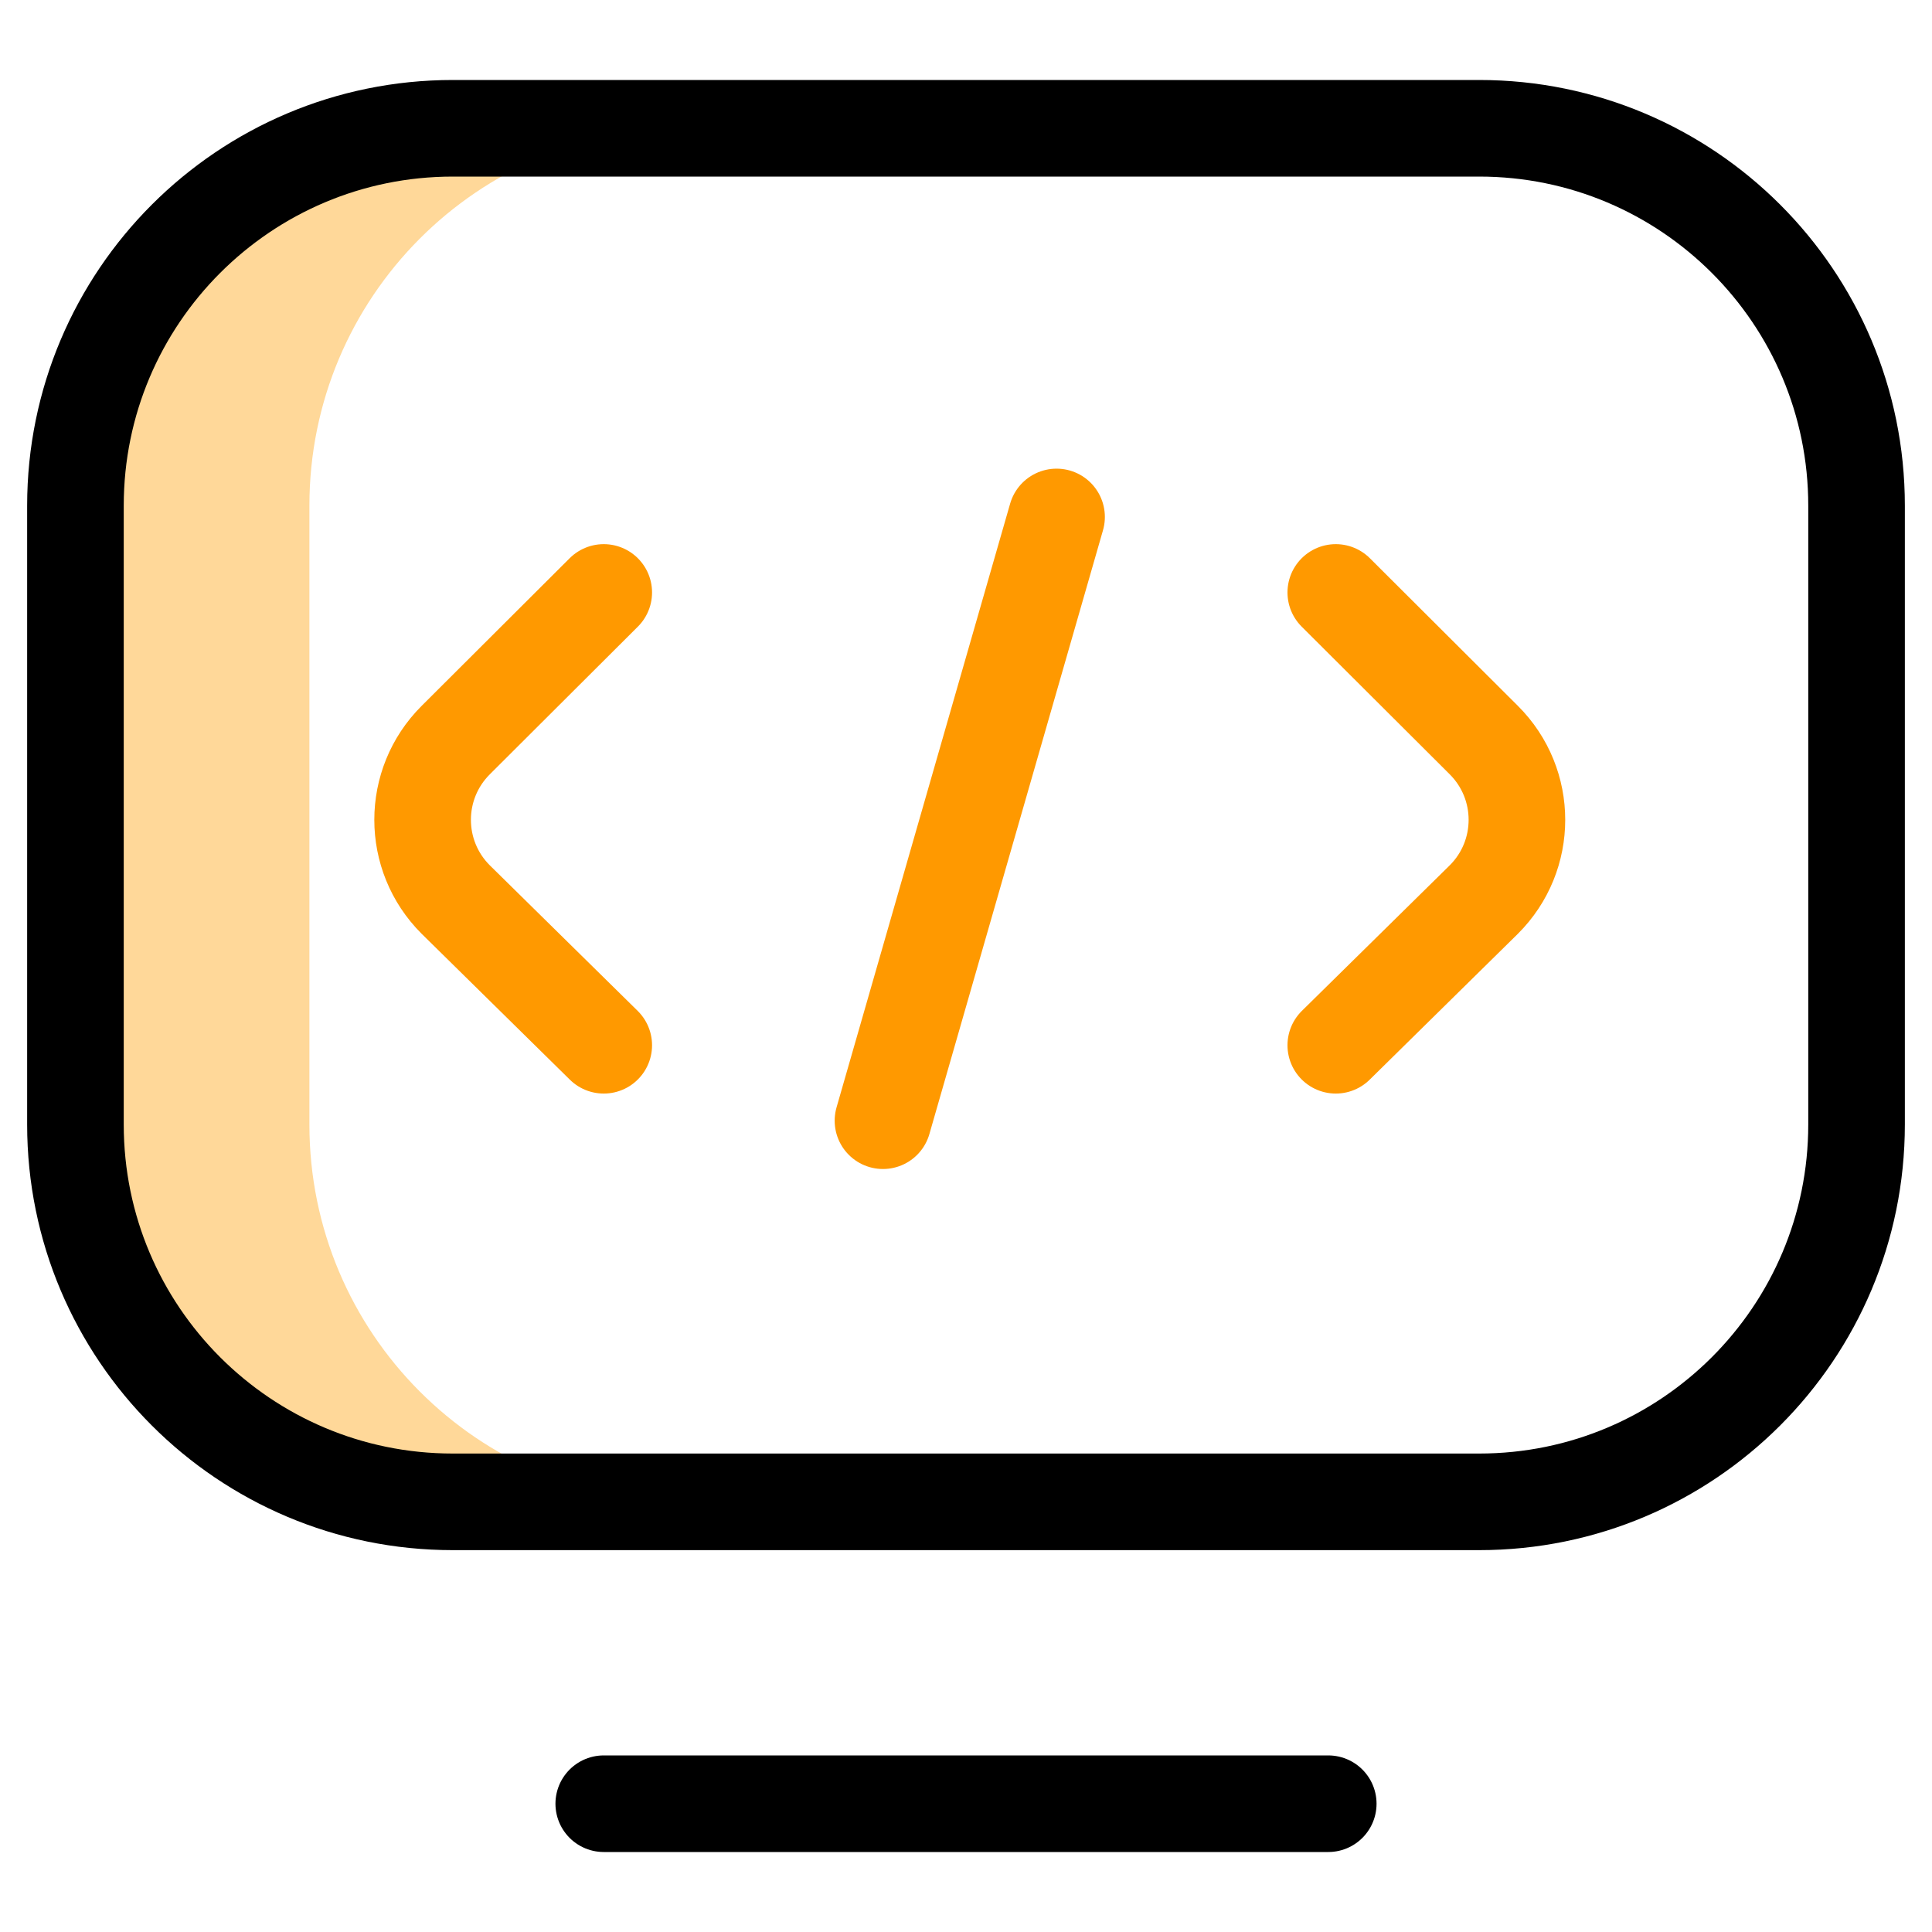
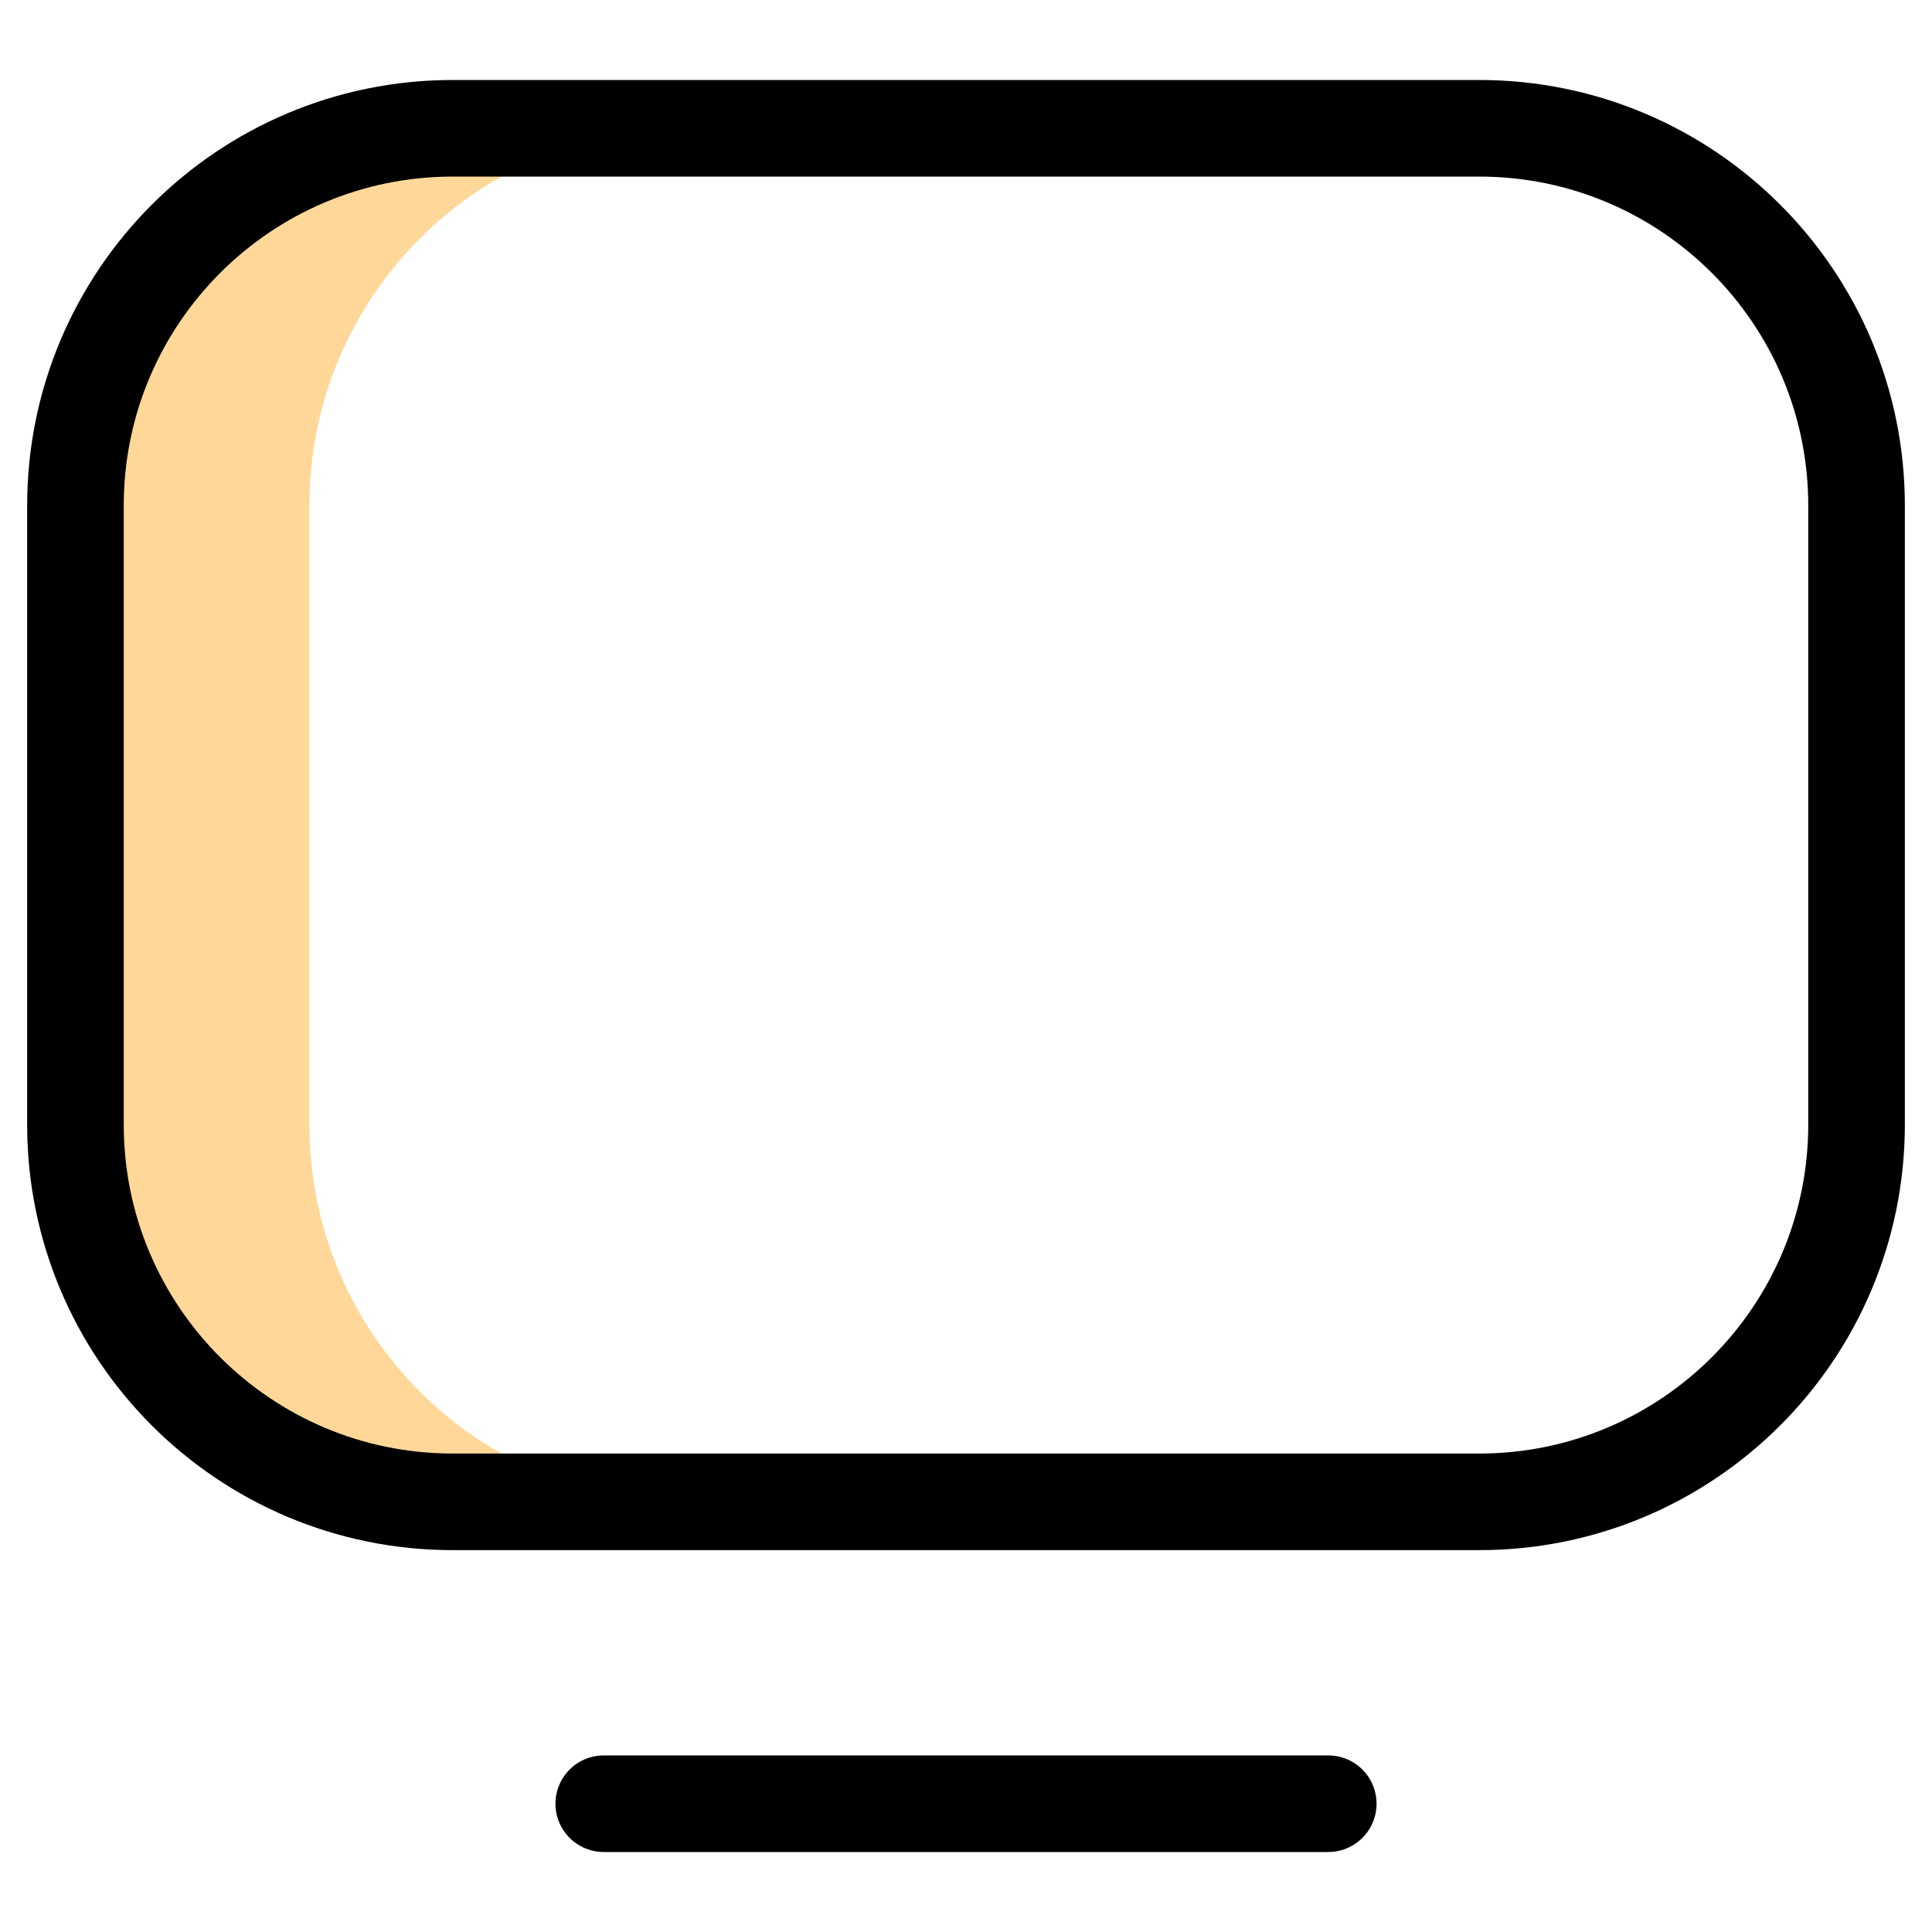
<svg xmlns="http://www.w3.org/2000/svg" width="40" height="40" viewBox="0 0 40 40" fill="none">
  <path d="M6.406 23.285V10.466C6.406 6.153 9.894 2.656 14.197 2.656H9.453C5.138 2.656 1.641 6.154 1.641 10.469V23.281C1.641 27.596 5.138 31.094 9.453 31.094H14.197C9.894 31.094 6.406 27.597 6.406 23.285Z" fill="#FFD899" />
  <path d="M27.5 37.344H12.5M38.438 10.469V23.281C38.438 27.596 34.94 31.094 30.625 31.094H9.373C5.06 31.094 1.562 27.597 1.562 23.283V10.469C1.562 6.154 5.06 2.656 9.375 2.656H30.625C34.94 2.656 38.438 6.154 38.438 10.469Z" stroke="black" stroke-width="2" stroke-miterlimit="10" stroke-linecap="round" stroke-linejoin="round" />
-   <path d="M27.656 12.266L30.72 15.322C31.635 16.234 31.635 17.713 30.72 18.625L27.656 21.641M12.5 12.266L9.436 15.322C8.521 16.234 8.521 17.713 9.436 18.625L12.5 21.641M18.281 23.203L21.875 10.703" stroke="#FF9900" stroke-width="2" stroke-miterlimit="10" stroke-linecap="round" stroke-linejoin="round" />
</svg>